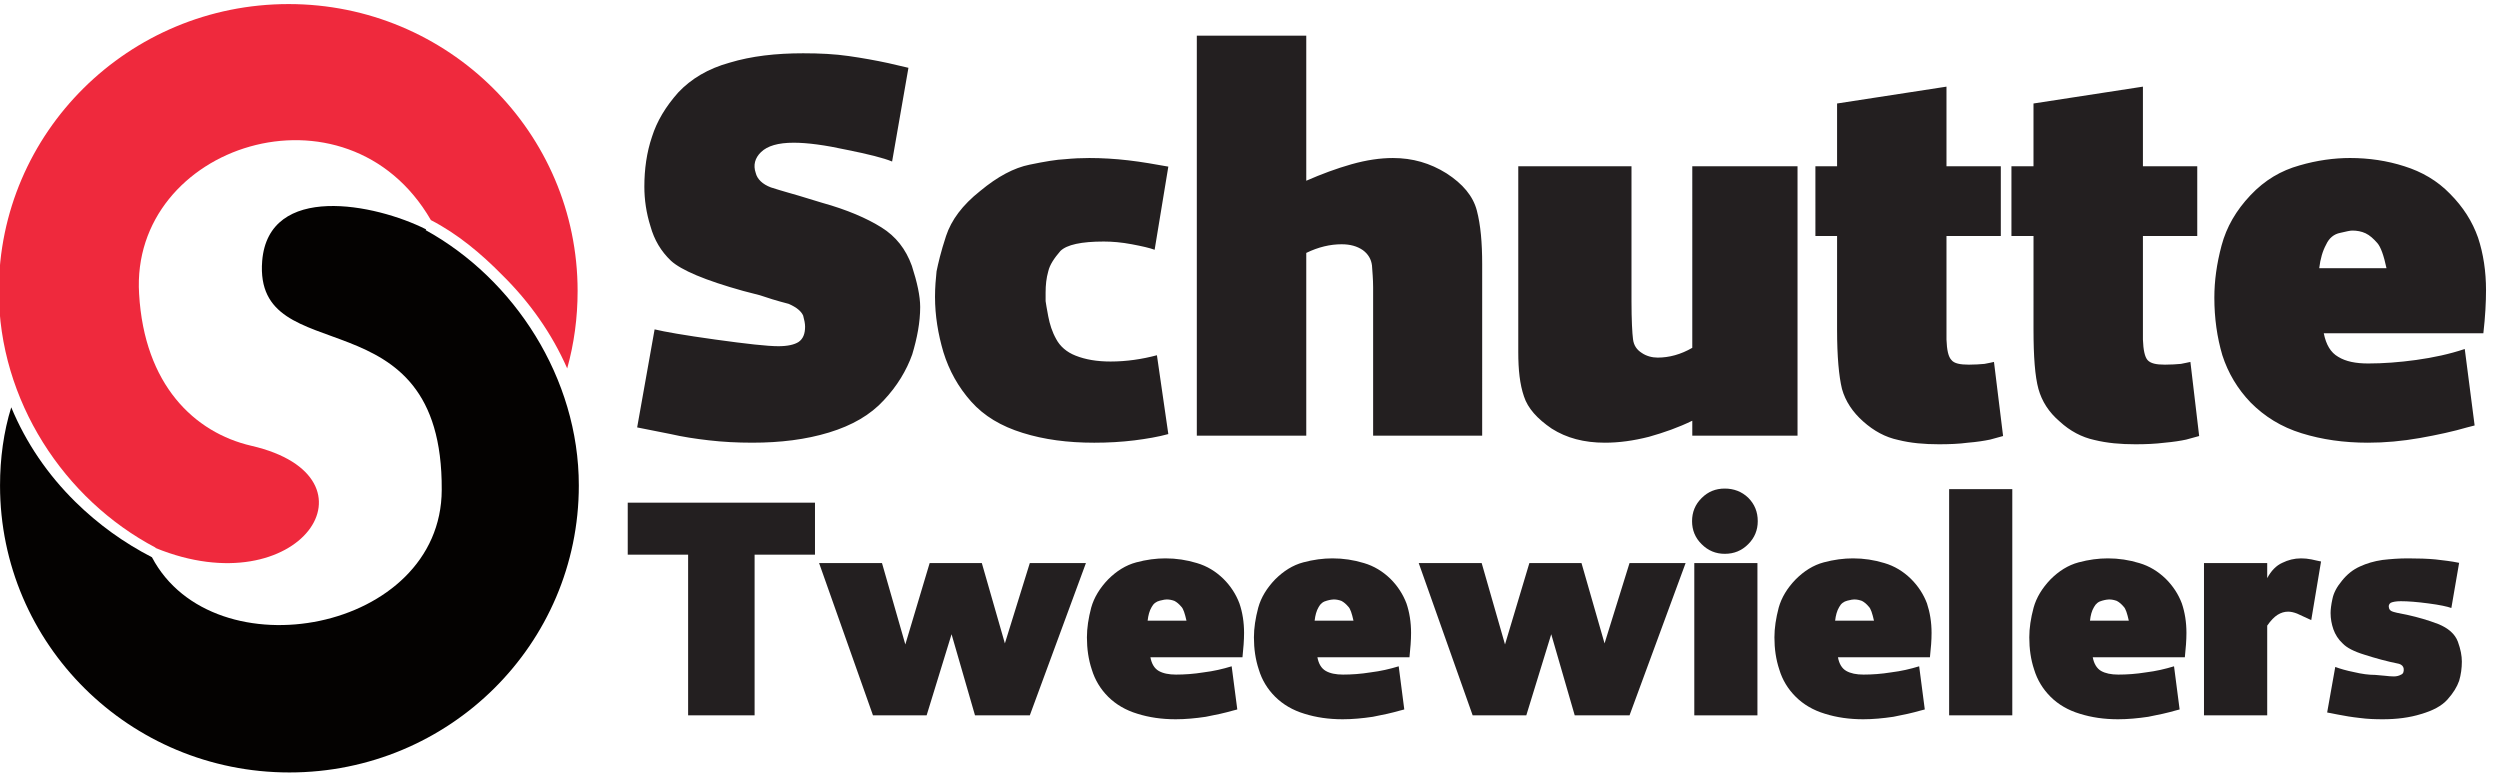
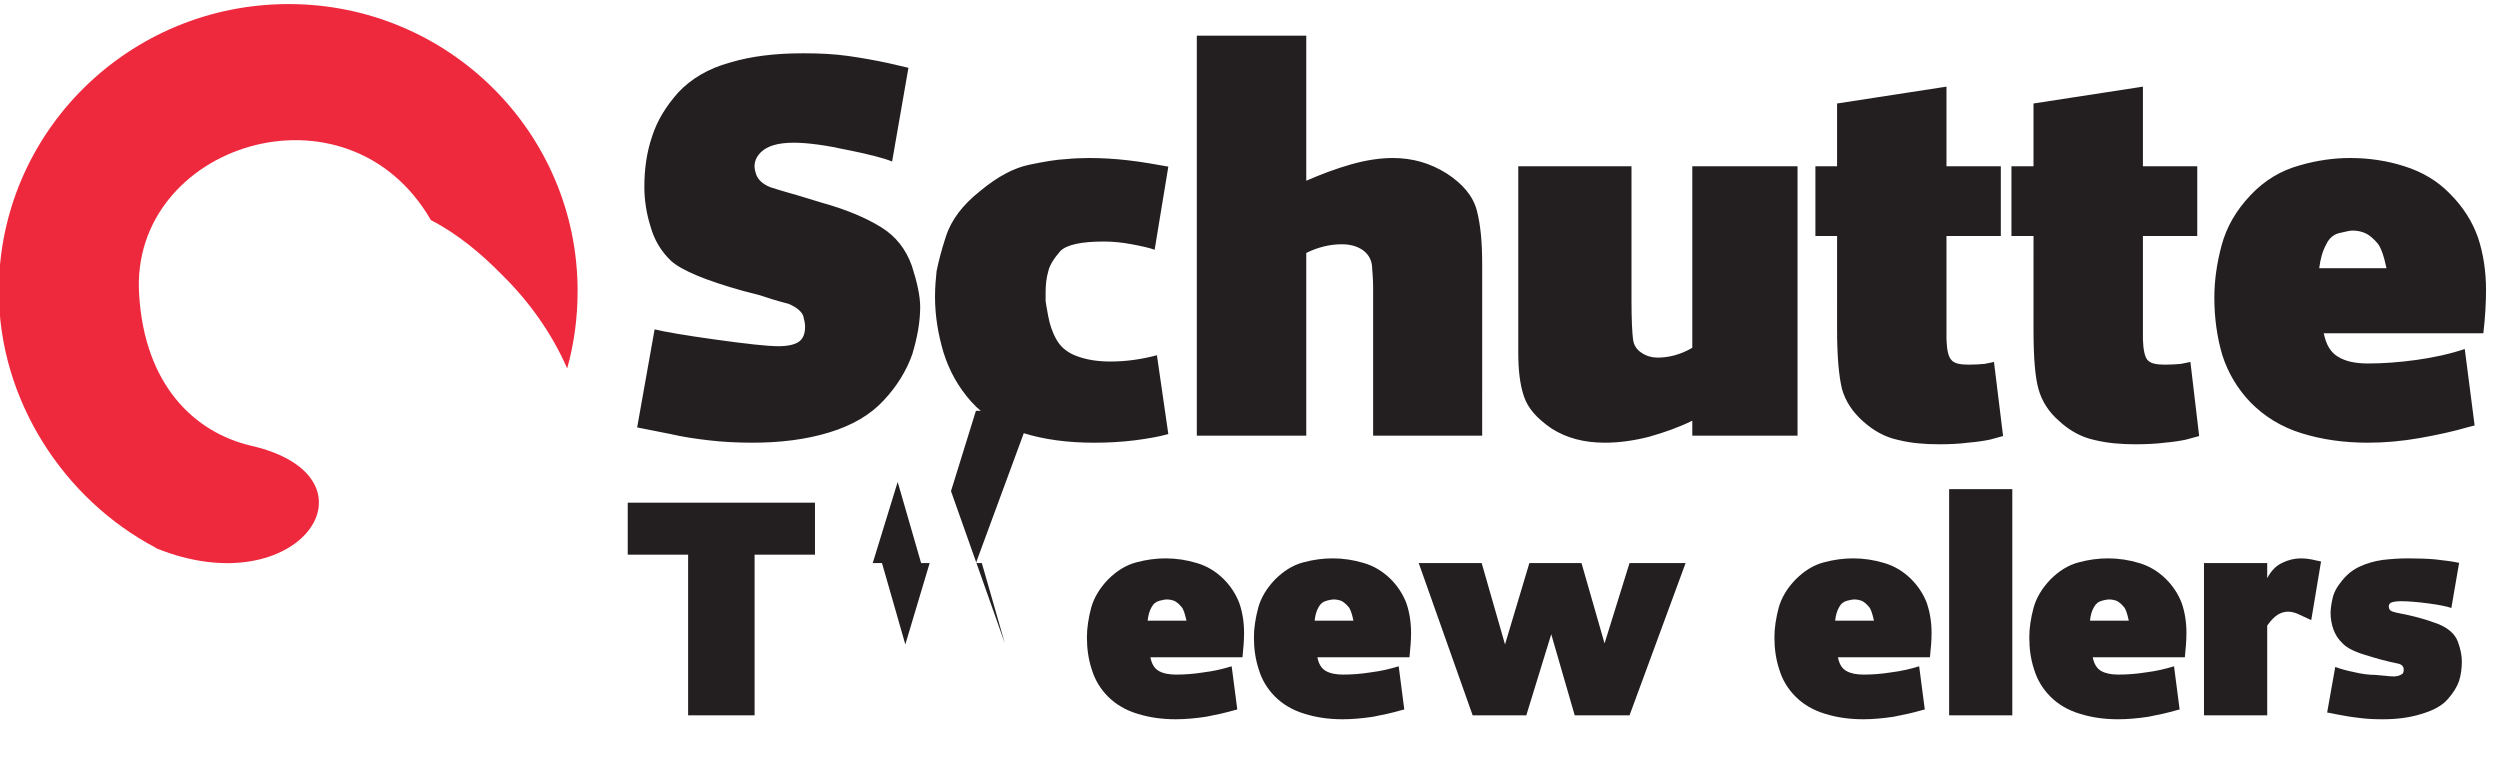
<svg xmlns="http://www.w3.org/2000/svg" xmlns:ns1="http://sodipodi.sourceforge.net/DTD/sodipodi-0.dtd" xmlns:ns2="http://www.inkscape.org/namespaces/inkscape" version="1.0" width="360pt" height="112pt" viewBox="0 0 360 112" preserveAspectRatio="xMidYMid meet" id="svg44" ns1:docname="Logo Schutte Tweewielers.svg" ns2:version="1.2.2 (b0a8486541, 2022-12-01)">
  <defs id="defs48">
    <clipPath id="clip-0">
-       <path clip-rule="nonzero" d="M 1,187 H 539 V 713.859 H 1 Z m 0,0" id="path2" />
-     </clipPath>
+       </clipPath>
    <clipPath id="clip-1">
      <path clip-rule="nonzero" d="m 5266,329 h 223.281 V 596 H 5266 Z m 0,0" id="path5" />
    </clipPath>
  </defs>
  <ns1:namedview id="namedview46" pagecolor="#ffffff" bordercolor="#000000" borderopacity="0.25" ns2:showpageshadow="2" ns2:pageopacity="0.0" ns2:pagecheckerboard="0" ns2:deskcolor="#d1d1d1" ns2:document-units="pt" showgrid="false" ns2:zoom="2.8270833" ns2:cx="310.7443" ns2:cy="152.10023" ns2:window-width="2560" ns2:window-height="1355" ns2:window-x="0" ns2:window-y="0" ns2:window-maximized="1" ns2:current-layer="svg44" />
  <g id="g233" transform="matrix(0.155,0,0,0.155,-0.17,0.586)">
    <g clip-path="url(#clip-0)" id="g12">
      <path fill-rule="evenodd" fill="#040201" fill-opacity="1" d="m 396.953,209.309 -0.367,0.734 c 82.289,45.426 142.254,137.398 142.254,237.195 0,147.461 -120.281,266.621 -268.867,266.621 C 121.402,713.859 1.125,594.699 1.125,447.238 c 0,-24.941 3.348,-49.879 10.414,-72.613 13.789,33.152 33.887,62.543 59.602,87.871 21.219,20.871 45.035,37.988 71.117,51.426 57.332,108.699 268.848,69.629 269.215,-62.578 1.125,-185.805 -175.016,-108.008 -166.809,-212.645 5.945,-72.957 105.004,-53.246 152.289,-29.391" id="path10" />
    </g>
    <path fill-rule="evenodd" fill="#ef293d" fill-opacity="1" d="M 0,266.621 C 0,119.195 120.648,0 269.238,0 417.438,0 537.719,119.195 537.719,266.621 c 0,24.98 -3.352,49.184 -9.684,71.875 C 513.883,306.121 493.031,276.691 467.703,251.75 447.973,231.652 425.996,213.375 401.426,200.711 323.219,65.562 121.773,130.734 130.328,269.258 c 4.844,84.535 51.391,128.836 104.27,141.109 125.855,29.047 45.059,149.715 -88.992,94.957 v -0.348 C 60.703,460.285 0,368.316 0,266.621" id="path14" />
  </g>
  <path fill-rule="evenodd" fill="#231f20" fill-opacity="1" d="m 130.815,9.764 -2.352,13.495 c -1.204,-0.505 -3.446,-1.069 -6.567,-1.692 -3.118,-0.681 -5.636,-1.016 -7.604,-1.016 -2.245,0 -3.775,0.452 -4.706,1.351 -0.879,0.852 -1.149,1.868 -0.765,2.995 0.219,0.904 0.984,1.638 2.188,2.09 1.75,0.564 3.064,0.904 3.994,1.186 l 3.337,1.016 c 3.668,1.016 6.512,2.261 8.589,3.559 2.079,1.297 3.502,3.106 4.378,5.531 0.765,2.373 1.2,4.346 1.2,5.931 0,2.202 -0.435,4.457 -1.146,6.83 -0.822,2.313 -2.188,4.575 -4.102,6.606 -1.915,2.091 -4.541,3.618 -7.881,4.634 -3.337,1.016 -7.002,1.468 -11.05,1.468 -2.191,0 -4.268,-0.111 -6.239,-0.34 -1.969,-0.224 -3.832,-0.512 -5.525,-0.904 l -4.814,-0.957 2.514,-14.118 c 1.366,0.334 4.268,0.846 8.752,1.468 4.49,0.622 7.5,0.957 9.084,0.957 1.315,0 2.299,-0.223 2.902,-0.616 0.655,-0.452 0.931,-1.187 0.931,-2.202 0,-0.452 -0.111,-0.963 -0.276,-1.586 -0.273,-0.622 -0.928,-1.187 -2.077,-1.691 -1.752,-0.452 -3.175,-0.904 -4.162,-1.245 l -2.404,-0.622 c -5.471,-1.521 -8.919,-2.989 -10.398,-4.345 -1.423,-1.357 -2.404,-2.995 -2.95,-4.968 -0.606,-1.921 -0.879,-3.841 -0.879,-5.702 0,-2.484 0.33,-4.916 1.098,-7.176 0.711,-2.255 1.969,-4.346 3.775,-6.378 1.858,-1.979 4.321,-3.447 7.385,-4.293 3.172,-0.957 6.674,-1.357 10.612,-1.357 2.409,0 4.597,0.112 6.566,0.399 1.969,0.282 3.832,0.616 5.69,1.016 z M 342.34,35.005 c -0.546,-0.622 -1.095,-1.128 -1.696,-1.41 -0.602,-0.282 -1.257,-0.393 -1.917,-0.393 -0.271,0 -0.818,0.111 -1.749,0.334 -0.876,0.171 -1.589,0.734 -2.023,1.697 -0.495,0.905 -0.823,2.033 -0.988,3.389 h 9.688 c -0.384,-1.808 -0.823,-3.054 -1.315,-3.617 z m 15.264,12.99 h -22.979 c 0.33,1.639 0.987,2.766 2.079,3.389 1.096,0.675 2.518,0.957 4.322,0.957 2.133,0 4.486,-0.17 6.897,-0.505 2.461,-0.341 4.814,-0.846 7.002,-1.58 l 1.422,11.011 -1.095,0.282 c -1.915,0.563 -4.211,1.069 -6.783,1.526 -2.572,0.452 -5.032,0.675 -7.497,0.675 -3.446,0 -6.619,-0.452 -9.522,-1.356 -2.954,-0.904 -5.359,-2.426 -7.331,-4.404 -1.915,-1.979 -3.28,-4.293 -4.1,-6.836 -0.767,-2.595 -1.152,-5.361 -1.152,-8.298 0,-2.372 0.33,-4.857 1.041,-7.511 0.711,-2.654 2.077,-5.027 4.159,-7.229 2.077,-2.202 4.428,-3.559 7.055,-4.293 2.518,-0.734 4.979,-1.069 7.278,-1.069 2.737,0 5.362,0.393 7.824,1.187 2.518,0.787 4.758,2.085 6.565,3.952 1.916,1.92 3.229,4.005 4.049,6.325 0.766,2.314 1.15,4.857 1.15,7.564 0,1.749 -0.109,3.84 -0.384,6.213 z M 308.581,12.477 v 11.463 h 7.824 v 10.048 h -7.824 v 10.618 c 0,1.356 0,2.825 0,4.293 0.054,1.521 0.274,2.484 0.655,2.937 0.441,0.505 1.261,0.675 2.518,0.675 0.877,0 1.642,-0.053 2.299,-0.111 0.655,-0.112 1.038,-0.229 1.366,-0.283 l 1.261,10.671 -1.861,0.511 c -0.765,0.17 -1.861,0.34 -3.118,0.452 -1.368,0.171 -2.734,0.224 -4.212,0.224 -2.135,0 -4.049,-0.165 -5.91,-0.622 -1.806,-0.394 -3.503,-1.292 -4.978,-2.654 -1.588,-1.351 -2.572,-2.93 -3.064,-4.686 -0.494,-1.803 -0.711,-4.628 -0.711,-8.58 V 33.988 H 289.647 V 23.941 h 3.176 v -9.038 z m -28.287,0 v 11.463 h 7.824 v 10.048 h -7.824 v 10.618 c 0,1.356 0,2.825 0,4.293 0.053,1.521 0.272,2.484 0.711,2.937 0.384,0.505 1.257,0.675 2.518,0.675 0.873,0 1.584,-0.053 2.241,-0.111 0.658,-0.112 1.096,-0.229 1.369,-0.283 l 1.312,10.671 -1.858,0.511 c -0.824,0.17 -1.861,0.34 -3.229,0.452 -1.258,0.171 -2.681,0.224 -4.159,0.224 -2.078,0 -4.049,-0.165 -5.856,-0.622 -1.858,-0.394 -3.499,-1.292 -5.032,-2.654 -1.531,-1.351 -2.572,-2.93 -3.064,-4.686 -0.439,-1.803 -0.708,-4.628 -0.708,-8.58 V 33.988 h -3.121 V 23.941 h 3.121 v -9.038 z m -21.449,11.463 v 38.794 h -15.155 v -2.15 c -1.968,0.963 -4.049,1.697 -6.236,2.313 -2.244,0.57 -4.325,0.852 -6.348,0.852 -3.009,0 -5.527,-0.675 -7.661,-2.031 -2.08,-1.415 -3.448,-2.936 -3.994,-4.634 -0.601,-1.75 -0.82,-3.841 -0.82,-6.384 V 23.941 h 16.304 v 19.421 c 0,2.772 0.109,4.633 0.219,5.479 0.108,0.904 0.546,1.527 1.258,1.979 0.656,0.453 1.476,0.675 2.298,0.675 1.642,0 3.338,-0.452 4.979,-1.409 V 23.941 Z M 188.102,5.136 V 26.026 c 2.185,-0.957 4.318,-1.751 6.509,-2.373 2.188,-0.616 4.159,-0.898 5.963,-0.898 2.844,0 5.362,0.734 7.715,2.202 2.353,1.521 3.829,3.271 4.376,5.362 0.546,2.09 0.768,4.634 0.768,7.74 V 62.735 H 197.73 V 41.388 c 0,-1.245 -0.109,-2.261 -0.165,-3.165 -0.109,-0.898 -0.546,-1.638 -1.312,-2.202 -0.823,-0.563 -1.807,-0.846 -3.064,-0.846 -1.642,0 -3.338,0.394 -5.087,1.245 V 62.735 H 172.341 V 5.136 Z m -19.863,18.857 -1.972,11.974 c -0.762,-0.281 -1.805,-0.511 -3.28,-0.793 -1.48,-0.281 -2.846,-0.393 -4.049,-0.393 -3.229,0 -5.31,0.452 -6.237,1.357 -0.876,1.016 -1.532,1.972 -1.752,2.936 -0.274,0.957 -0.382,1.973 -0.382,3.048 0,0.452 0,0.904 0,1.239 0.052,0.34 0.162,1.075 0.382,2.202 0.219,1.133 0.546,2.202 1.149,3.277 0.546,1.016 1.477,1.861 2.787,2.372 1.424,0.563 3.064,0.846 5.037,0.846 2.295,0 4.539,-0.335 6.674,-0.904 l 1.642,11.352 c -1.422,0.393 -3.118,0.681 -4.869,0.904 -1.863,0.229 -3.775,0.34 -5.801,0.34 -3.828,0 -7.224,-0.452 -10.287,-1.409 -3.118,-0.963 -5.579,-2.431 -7.439,-4.522 -1.861,-2.09 -3.175,-4.463 -3.994,-7.118 -0.765,-2.595 -1.207,-5.25 -1.207,-7.957 0,-1.415 0.114,-2.602 0.222,-3.67 0.219,-1.075 0.603,-2.772 1.365,-5.086 0.768,-2.313 2.353,-4.457 4.928,-6.495 2.515,-2.085 4.867,-3.33 7.112,-3.782 2.185,-0.452 3.884,-0.734 5.087,-0.787 1.203,-0.117 2.353,-0.17 3.501,-0.17 1.805,0 3.719,0.112 5.636,0.335 1.969,0.229 3.829,0.563 5.745,0.904" id="path16" style="stroke-width:0.156" />
  <g id="g248" transform="matrix(0.087,0,0,0.087,-123.062,51.748)">
    <path fill-rule="nonzero" fill="#231f20" fill-opacity="1" d="m 2453.512,323.32 h 99.949 V 589.234 H 2663.5 V 323.32 h 99.949 v -86.09 h -309.938 v 86.09" id="path18" />
-     <path fill-rule="nonzero" fill="#231f20" fill-opacity="1" d="M 3077.762,470.137 3039.602,337.18 H 2953.25 l -40.27,134.672 -38.621,-134.672 H 2770.25 l 89.191,252.055 h 88.789 l 41.27,-134.285 38.809,134.285 h 90.711 l 92.879,-252.055 h -92.879 l -41.258,132.957" id="path20" />
+     <path fill-rule="nonzero" fill="#231f20" fill-opacity="1" d="M 3077.762,470.137 3039.602,337.18 H 2953.25 l -40.27,134.672 -38.621,-134.672 H 2770.25 h 88.789 l 41.27,-134.285 38.809,134.285 h 90.711 l 92.879,-252.055 h -92.879 l -41.258,132.957" id="path20" />
    <path fill-rule="nonzero" fill="#231f20" fill-opacity="1" d="m 4070.32,470.137 -38.16,-132.957 h -86.281 l -40.328,134.672 -38.621,-134.672 h -104.191 l 89.273,252.055 h 88.777 l 41.27,-134.285 38.883,134.285 h 90.707 l 92.812,-252.055 h -92.812 l -41.328,132.957" id="path22" />
    <path fill-rule="nonzero" fill="#231f20" fill-opacity="1" d="m 4451.961,432.508 c 0.988,-8.711 3.039,-16.371 6.668,-22.441 2.91,-5.68 7.59,-9.25 13.602,-10.695 5.738,-1.59 9.77,-1.98 11.348,-1.98 4.562,0 8.652,0.918 12.684,2.375 4.16,2.113 7.789,5.277 11.219,9.375 3.641,3.434 6.078,11.617 8.781,23.367 z m 125.367,-69.316 c -12.668,-12.277 -27.066,-21.125 -43.77,-26.012 -16.77,-5.145 -34.129,-7.789 -51.957,-7.789 -15.383,0 -31.75,2.117 -48.461,6.605 -17.359,4.617 -32.672,14.391 -46.402,28.121 -14,14.391 -23.5,30.102 -28.188,46.867 -4.562,17.434 -7.07,33.801 -7.07,49.121 0,18.879 2.508,36.707 8.121,53.469 5.09,16.902 14.199,32.086 27.137,44.895 12.672,12.676 29.043,22.316 48.391,28.125 19.34,6.066 40.332,9.109 63.312,9.109 16.098,0 32.938,-1.59 49.84,-4.094 16.898,-3.172 32.207,-6.598 44.957,-10.297 l 7.133,-1.852 -9.312,-71.43 c -14.66,4.492 -30.039,8.055 -46.277,10.031 -16.301,2.645 -31.68,3.699 -45.953,3.699 -11.68,0 -21.387,-1.98 -28.449,-6.07 -7.188,-4.098 -11.75,-11.754 -13.73,-22.578 h 152.231 c 1.723,-15.184 2.711,-28.52 2.711,-40.27 0,-17.824 -2.711,-34.199 -7.59,-48.855 -5.609,-14.918 -14.391,-28.648 -26.672,-40.797" id="path24" />
-     <path fill-rule="nonzero" fill="#231f20" fill-opacity="1" d="m 4269.289,213.859 c -14.777,0 -27.52,4.887 -38.289,15.711 -10.762,10.695 -15.84,23.371 -15.84,38.297 0,14.648 5.078,27.461 15.84,38.023 10.77,10.824 23.512,15.977 38.289,15.977 15.32,0 28.062,-5.152 38.82,-15.977 10.629,-10.562 15.781,-23.375 15.781,-38.023 0,-15.453 -5.152,-28.129 -15.781,-38.824 -10.758,-10.297 -23.961,-15.184 -38.82,-15.184" id="path26" />
    <path fill-rule="nonzero" fill="#231f20" fill-opacity="1" d="m 3590.441,432.508 c 1,-8.711 2.981,-16.371 6.609,-22.441 2.969,-5.68 7.59,-9.25 13.73,-10.695 5.609,-1.59 9.707,-1.98 11.219,-1.98 4.621,0 8.781,0.918 12.738,2.375 4.09,2.113 7.731,5.277 11.23,9.375 3.633,3.434 6.133,11.617 8.781,23.367 z m 125.438,-69.316 c -12.75,-12.277 -27.141,-21.125 -43.77,-26.012 -16.84,-5.145 -34.199,-7.789 -52.09,-7.789 -15.379,0 -31.75,2.117 -48.391,6.605 -17.359,4.617 -32.68,14.391 -46.469,28.121 -13.871,14.391 -23.441,30.102 -28.059,46.867 -4.621,17.434 -7.133,33.801 -7.133,49.121 0,18.879 2.512,36.707 8.121,53.469 5.082,16.902 14.191,32.086 27.07,44.895 12.801,12.676 29.109,22.316 48.449,28.125 19.34,6.066 40.34,9.109 63.242,9.109 16.25,0 33.078,-1.59 49.91,-4.094 16.898,-3.172 32.219,-6.598 44.957,-10.297 l 7.133,-1.852 -9.242,-71.43 c -14.73,4.492 -30.109,8.055 -46.34,10.031 -16.309,2.645 -31.699,3.699 -45.879,3.699 -11.762,0 -21.531,-1.98 -28.531,-6.07 -7.188,-4.098 -11.809,-11.754 -13.789,-22.578 h 152.359 c 1.59,-15.184 2.641,-28.52 2.641,-40.27 0,-17.824 -2.641,-34.199 -7.59,-48.855 -5.672,-14.918 -14.391,-28.648 -26.602,-40.797" id="path28" />
-     <path fill-rule="nonzero" fill="#231f20" fill-opacity="1" d="m 4218.859,589.234 h 104.5 V 337.18 h -104.5 v 252.055" id="path30" />
    <path fill-rule="nonzero" fill="#231f20" fill-opacity="1" d="m 4640.641,589.234 h 104.57 V 214.785 h -104.57 v 374.449" id="path32" />
    <path fill-rule="nonzero" fill="#231f20" fill-opacity="1" d="m 5223.102,329.391 c -11.223,0 -21.32,2.645 -31.031,7.395 -9.832,4.355 -18.422,13.066 -24.949,25.352 v -24.957 h -104.641 v 252.055 h 104.641 V 440.695 c 6.07,-8.711 11.688,-14.391 17.301,-17.957 5.668,-3.43 11.09,-5.148 17.359,-5.148 4.418,0 9.109,1.055 14.719,3.168 7.59,3.566 15.852,7.129 23.5,10.824 l 16.238,-97.039 c -4.547,-1.055 -10.227,-1.98 -15.84,-3.434 -6.008,-1.191 -11.617,-1.719 -17.297,-1.719" id="path34" />
    <path fill-rule="nonzero" fill="#231f20" fill-opacity="1" d="m 3314.039,432.508 c 0.98,-8.711 2.961,-16.371 6.601,-22.441 2.969,-5.68 7.59,-9.25 13.66,-10.695 5.68,-1.59 9.77,-1.98 11.289,-1.98 4.621,0 8.719,0.918 12.738,2.375 4.102,2.113 7.731,5.277 11.223,9.375 3.641,3.434 6.078,11.617 8.777,23.367 z m 125.359,-69.316 c -12.68,-12.277 -27.059,-21.125 -43.77,-26.012 -16.828,-5.145 -34.199,-7.789 -52.09,-7.789 -15.309,0 -31.688,2.117 -48.32,6.605 -17.359,4.617 -32.738,14.391 -46.48,28.121 -13.859,14.391 -23.43,30.102 -28.117,46.867 -4.562,17.434 -7.07,33.801 -7.07,49.121 0,18.879 2.508,36.707 8.121,53.469 5.148,16.902 14.199,32.086 27.066,44.895 12.742,12.676 29.121,22.316 48.461,28.125 19.281,6.066 40.332,9.109 63.25,9.109 16.23,0 33,-1.59 49.84,-4.094 16.902,-3.172 32.281,-6.598 45.02,-10.297 l 7.133,-1.852 -9.312,-71.43 c -14.719,4.492 -30.039,8.055 -46.277,10.031 -16.301,2.645 -31.691,3.699 -45.883,3.699 -11.75,0 -21.52,-1.98 -28.59,-6.07 -7.117,-4.098 -11.738,-11.754 -13.73,-22.578 h 152.371 c 1.59,-15.184 2.641,-28.52 2.641,-40.27 0,-17.824 -2.641,-34.199 -7.66,-48.855 -5.609,-14.918 -14.32,-28.648 -26.602,-40.797" id="path36" />
    <path fill-rule="nonzero" fill="#231f20" fill-opacity="1" d="m 4873.809,432.508 c 0.922,-8.711 2.91,-16.371 6.602,-22.441 2.969,-5.68 7.531,-9.25 13.668,-10.695 5.613,-1.59 9.762,-1.98 11.223,-1.98 4.688,0 8.777,0.918 12.809,2.375 4.09,2.113 7.719,5.277 11.219,9.375 3.633,3.434 6.07,11.617 8.711,23.367 z m 125.371,-69.316 c -12.75,-12.277 -27.07,-21.125 -43.781,-26.012 -16.758,-5.145 -34.188,-7.789 -52.008,-7.789 -15.449,0 -31.699,2.117 -48.391,6.605 -17.371,4.617 -32.75,14.391 -46.48,28.121 -13.801,14.391 -23.441,30.102 -28.059,46.867 -4.691,17.434 -7.133,33.801 -7.133,49.121 0,18.879 2.441,36.707 8.062,53.469 5.149,16.902 14.25,32.086 27.129,44.895 12.672,12.676 29.109,22.316 48.461,28.125 19.34,6.066 40.27,9.109 63.238,9.109 16.242,0 33.07,-1.59 49.973,-4.094 16.77,-3.172 32.16,-6.598 44.887,-10.297 l 7.07,-1.852 -9.25,-71.43 c -14.719,4.492 -30.098,8.055 -46.27,10.031 -16.367,2.645 -31.688,3.699 -45.949,3.699 -11.75,0 -21.449,-1.98 -28.59,-6.07 -6.988,-4.098 -11.68,-11.754 -13.73,-22.578 h 152.441 c 1.578,-15.184 2.641,-28.52 2.641,-40.27 0,-17.824 -2.641,-34.199 -7.602,-48.855 -5.609,-14.918 -14.391,-28.648 -26.66,-40.797" id="path38" />
    <g clip-path="url(#clip-1)" id="g42">
      <path fill-rule="nonzero" fill="#231f20" fill-opacity="1" d="m 5482.68,467.234 c -4.691,-12.672 -15.91,-22.449 -32.551,-29.18 -16.828,-6.473 -33.668,-11.227 -49.57,-14.785 -15.707,-2.91 -24.957,-5.152 -26.938,-6.207 -2.109,-0.926 -3.691,-2.242 -4.621,-4.488 -1.52,-4.488 -0.531,-7.531 2.512,-9.641 3.098,-1.453 8.707,-2.645 16.758,-2.645 11.762,0 27.211,1.191 45.949,3.699 18.359,2.379 31.172,5.152 37.703,7.531 l 12.867,-74.734 c -13.328,-2.773 -26.598,-4.223 -39.348,-5.676 -12.672,-1.191 -28.051,-1.719 -45.41,-1.719 -14.66,0 -28.52,1.055 -42.32,2.645 -13.672,1.977 -26.07,5.676 -37.172,10.82 -11.219,5.016 -20.988,12.676 -29.57,23.371 -8.777,10.566 -13.867,20.336 -15.848,30.102 -2.18,9.641 -3.102,17.961 -3.102,23.504 0,9.508 1.652,18.223 4.621,26.934 3.109,8.715 8.121,16.773 15.309,23.371 6.68,7.133 18.891,13.473 36.711,18.879 17.359,5.551 36.18,10.832 56.711,14.922 4.488,1.453 7.129,4.094 7.66,8.055 0.391,4.621 -0.531,8.316 -4.223,9.77 -3.438,1.98 -7.527,3.035 -12.219,3.035 -4.621,0 -9.699,-0.527 -14.25,-1.055 -4.629,-0.527 -10.168,-0.926 -16.32,-1.453 -10.82,0 -22.441,-1.582 -35.18,-4.617 -12.68,-2.508 -23.441,-5.68 -31.09,-8.582 l -13.41,75.387 18.422,3.57 c 10.699,2.109 22.387,4.09 35.777,5.543 12.68,1.715 25.48,2.113 37.77,2.113 22.973,0 44.422,-2.641 63.762,-8.711 19.281,-5.68 33.68,-13.211 43.32,-23.906 9.699,-10.82 15.828,-20.859 19.398,-31.02 3.039,-10.305 4.492,-21 4.492,-31.82 0,-9.641 -1.98,-20.336 -6.601,-33.012" id="path40" />
    </g>
  </g>
</svg>